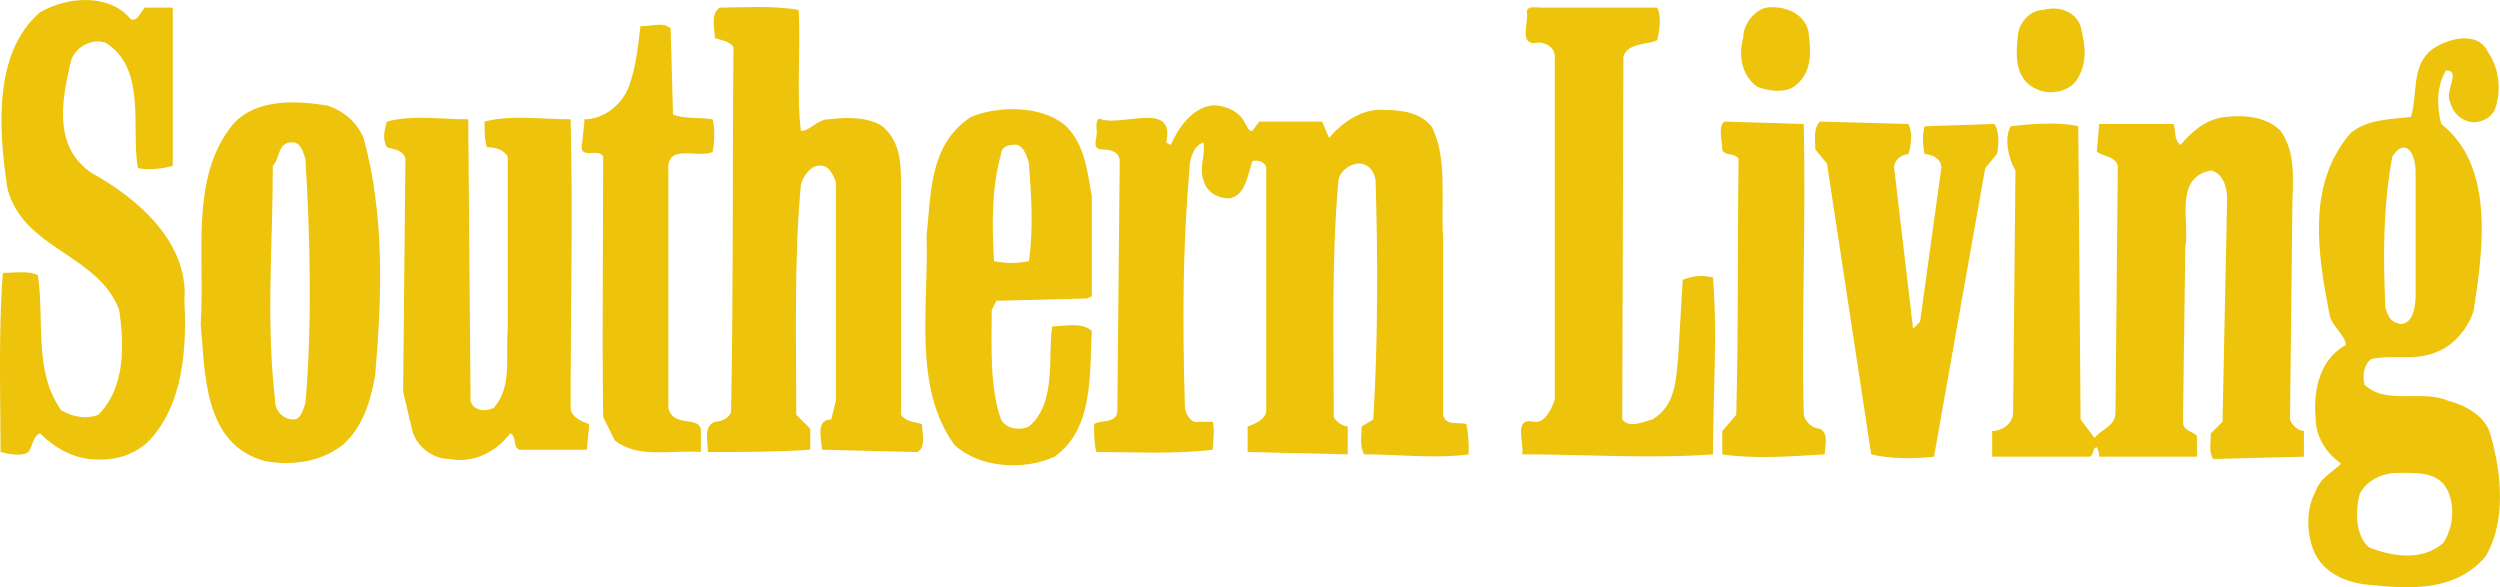
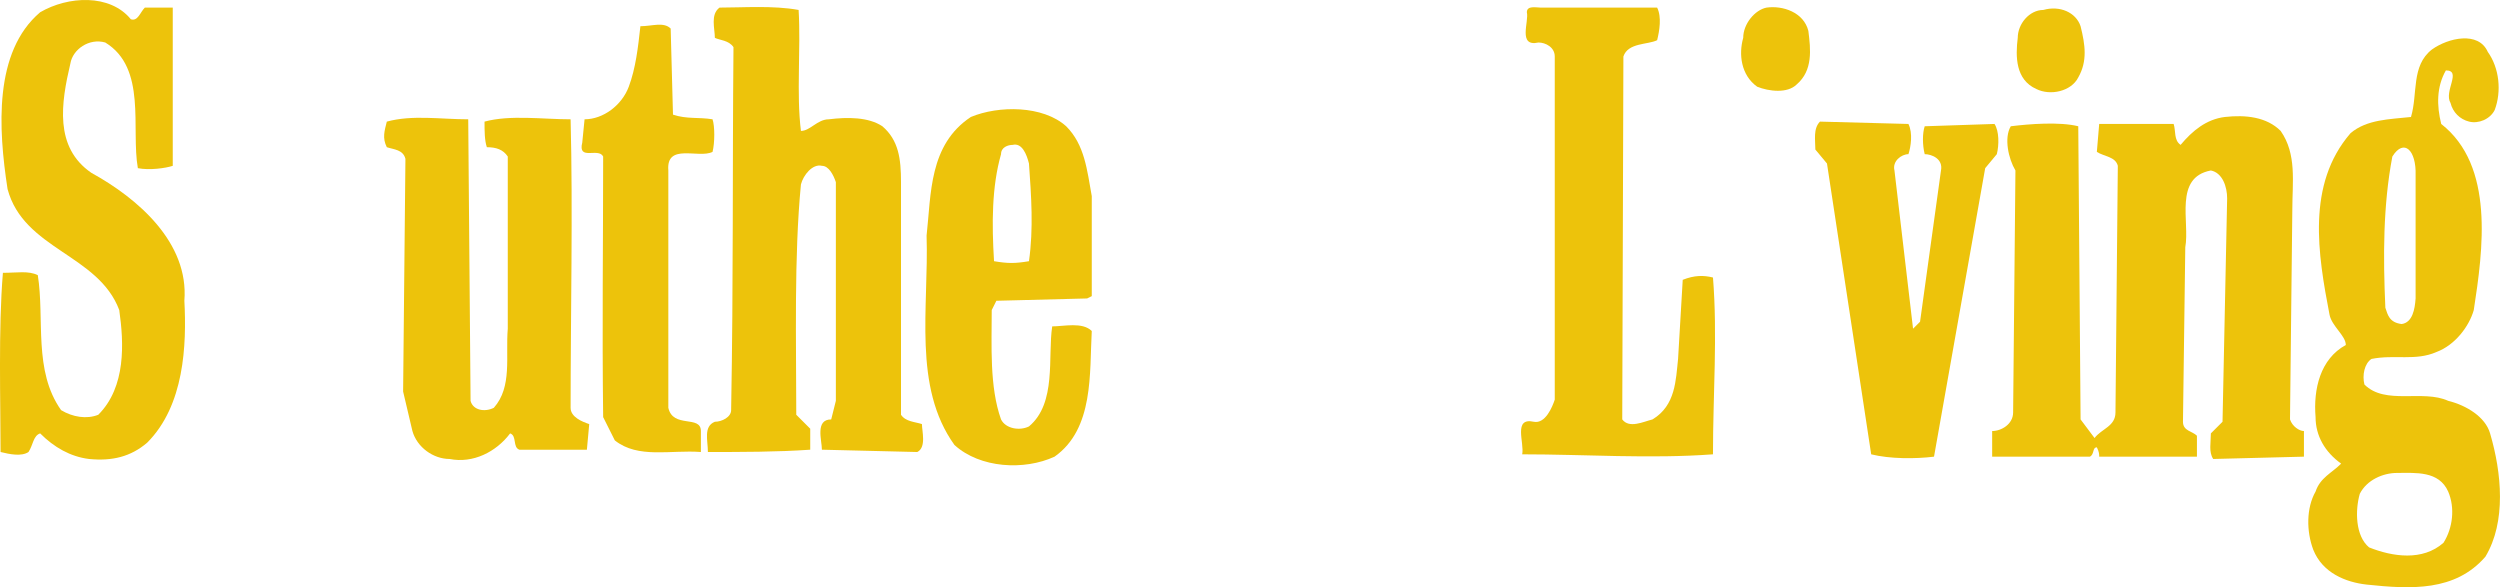
<svg xmlns="http://www.w3.org/2000/svg" xmlns:ns1="http://www.inkscape.org/namespaces/inkscape" width="728" height="171" id="svg2" version="1.1">
  <g ns1:label="Layer 1" ns1:groupmode="layer" id="layer1" transform="translate(-80.536,-58.705)">
    <path style="fill:#edc30b;fill-rule:nonzero;stroke:none" d="m 118.641,64.314 c 2.038,0.673 2.711,-2.038 4.067,-3.394 l 8.134,0 0,46.072 c -2.029,0.683 -6.778,1.356 -10.162,0.683 -2.038,-11.528 2.711,-29.142 -9.49,-36.593 -4.74,-1.356 -9.48,2.038 -10.153,6.095 -2.711,11.518 -4.75,24.392 6.095,31.853 13.547,7.451 28.449,20.315 27.093,37.256 0.683,12.884 0,30.487 -10.835,41.332 -4.75,4.067 -10.162,5.413 -16.941,4.74 -5.413,-0.673 -10.162,-3.384 -14.219,-7.451 -2.038,0.683 -2.038,3.384 -3.394,5.423 -2.029,1.356 -5.423,0.673 -8.134,0 0,-14.229 -0.673,-35.91 0.683,-52.178 4.067,0 7.451,-0.673 10.162,0.683 2.029,12.874 -1.356,27.776 6.778,39.304 3.384,2.029 7.451,2.701 10.835,1.346 8.134,-8.134 7.451,-20.998 6.105,-30.487 -6.105,-16.258 -27.786,-17.614 -32.526,-35.227 -2.711,-17.623 -4.067,-39.977 9.49,-51.495 8.124,-4.74 20.315,-5.423 26.41,2.038" id="path3029" />
    <path style="fill:#edc30b;fill-rule:nonzero;stroke:none" d="m 563.096,60.92 c 1.356,2.711 0.673,6.778 0,9.49 -2.711,1.356 -8.47,0.673 -9.826,4.74 l -0.336,105.691 c 2.029,2.711 6.095,0.683 8.807,0 6.778,-4.067 6.778,-11.518 7.451,-17.614 l 1.356,-23.036 c 3.384,-1.356 6.095,-1.356 8.807,-0.673 1.356,16.931 0,33.871 0,51.485 -18.296,1.356 -37.266,0 -55.552,0 0.673,-3.384 -2.711,-10.835 3.384,-9.48 3.384,0.673 5.423,-4.403 6.095,-6.442 l 0,-99.932 c 0,-2.711 -2.711,-4.067 -4.74,-4.067 -6.105,1.356 -2.711,-6.095 -3.384,-8.807 0,-2.029 2.701,-1.356 4.067,-1.356 l 33.871,0" id="path3031" />
    <path style="fill:#edc30b;fill-rule:nonzero;stroke:none" d="m 313.093,61.602 c 0.673,11.518 -0.683,24.392 0.673,35.227 2.711,0 4.75,-3.384 8.134,-3.384 5.423,-0.673 11.518,-0.673 15.585,2.029 4.74,4.067 5.423,9.49 5.423,16.268 l 0,67.743 c 1.356,2.038 4.057,2.038 6.095,2.711 0,2.029 1.356,6.778 -1.356,8.134 l -27.776,-0.673 c 0,-2.711 -2.038,-8.817 2.711,-8.817 l 1.356,-5.413 0,-63.686 c -0.683,-2.038 -2.038,-4.75 -4.067,-4.75 -2.721,-0.673 -5.423,2.711 -6.105,5.423 -2.029,21.008 -1.356,46.072 -1.356,67.07 l 4.067,4.067 0,6.105 c -9.48,0.673 -20.325,0.673 -29.804,0.673 0,-3.384 -1.356,-7.451 2.029,-8.807 2.038,0 4.74,-1.356 4.74,-3.384 0.683,-38.621 0.346,-68.436 0.683,-105.701 -1.356,-2.029 -4.067,-2.029 -5.423,-2.711 0,-2.701 -1.356,-6.778 1.356,-8.807 6.778,0 15.585,-0.673 23.036,0.683" id="path3033" />
    <path style="fill:#edc30b;fill-rule:nonzero;stroke:none" d="m 607.13,67.698 c 0.683,5.423 1.356,11.508 -3.384,15.585 -2.711,2.711 -8.134,2.029 -11.518,0.673 -4.74,-3.384 -5.423,-9.49 -4.067,-14.229 0,-4.067 3.384,-8.124 6.778,-8.807 4.74,-0.673 10.835,1.356 12.191,6.778" id="path3035" />
    <path style="fill:#edc30b;fill-rule:nonzero;stroke:none" d="m 686.401,66.342 c 1.356,5.423 2.029,10.162 -0.673,14.912 -2.038,4.057 -8.134,5.413 -12.201,3.374 -6.095,-2.701 -6.095,-9.48 -5.423,-14.902 0,-4.067 3.394,-8.124 7.461,-8.124 4.74,-1.356 9.48,0.673 10.835,4.74" id="path3037" />
    <path style="fill:#edc30b;fill-rule:nonzero;stroke:none" d="m 275.837,67.025 0.673,25.065 c 4.067,1.356 7.451,0.683 11.518,1.356 0.673,2.029 0.673,6.778 0,9.49 -4.067,2.029 -13.556,-2.711 -12.874,5.413 l 0,69.108 c 1.356,6.095 9.48,2.029 9.48,6.768 l 0,6.105 c -8.797,-0.673 -18.286,2.029 -25.065,-3.384 l -3.394,-6.778 c -0.327,-26.084 0,-51.149 0,-75.887 -1.346,-2.711 -7.451,1.356 -6.086,-4.057 l 0.673,-6.778 c 5.413,0 10.845,-4.067 12.874,-9.49 2.029,-5.423 2.711,-11.518 3.384,-17.614 3.384,0 6.778,-1.356 8.817,0.683" id="path3039" />
-     <path style="fill:#edc30b;fill-rule:nonzero;stroke:none" d="m 443.175,94.801 c 0.673,0.673 0.673,2.029 2.029,2.029 l 2.029,-2.711 18.306,0 2.029,4.75 c 3.384,-4.067 9.49,-8.817 16.258,-8.134 4.74,0 10.162,0.673 13.547,4.74 4.75,8.807 2.711,21.69 3.394,32.526 l 0,51.485 c 0.683,3.394 4.74,2.038 6.778,2.711 0.673,3.394 0.673,5.423 0.673,8.807 -9.49,1.356 -20.325,0 -30.487,0 -1.356,-2.711 -0.673,-5.413 -0.673,-8.124 l 3.384,-2.038 c 1.356,-22.353 1.356,-47.418 0.673,-69.099 0,-2.711 -2.029,-5.423 -4.74,-5.423 -2.711,0 -5.423,2.029 -6.095,4.74 -2.038,23.709 -1.356,44.717 -1.356,69.108 0.673,1.356 2.711,2.711 4.067,2.711 l 0,8.124 -29.142,-0.673 0,-7.451 c 2.038,-0.683 5.423,-2.038 5.423,-4.74 l 0,-70.464 c 0,-1.356 -2.038,-2.711 -4.067,-2.038 -1.356,4.067 -2.029,10.172 -6.768,10.845 -3.384,0 -6.778,-2.038 -7.461,-5.423 -1.346,-3.384 0.683,-7.461 0,-10.835 -2.701,0.673 -4.057,4.74 -4.057,7.451 -2.038,23.709 -2.038,44.717 -1.356,69.099 0,2.711 2.029,5.423 4.067,4.75 l 4.057,0 c 0.683,2.701 0,5.423 0,8.134 -10.835,1.346 -23.026,0.673 -33.871,0.673 -0.673,-2.038 -0.673,-5.423 -0.673,-8.134 2.029,-1.356 6.768,0 6.768,-4.057 l 0.683,-72.502 c 0,-2.701 -2.711,-3.384 -4.75,-3.384 -4.067,0 -1.356,-3.384 -2.029,-6.105 0,-1.346 0,-3.374 1.356,-2.701 6.778,2.029 21.68,-5.423 18.969,6.778 l 1.356,0.673 c 2.029,-4.75 6.095,-10.845 12.191,-11.518 4.067,0 8.134,2.029 9.49,5.423" id="path3041" />
    <path style="fill:#edc30b;fill-rule:nonzero;stroke:none" d="m 744.664,96.83 c 4.74,6.768 3.394,14.912 3.394,23.036 l -0.673,60.975 c 0.673,2.038 2.701,3.384 4.057,3.384 l 0,7.461 -26.42,0.673 c -1.356,-2.029 -0.683,-4.74 -0.683,-7.451 l 3.394,-3.384 1.346,-65.041 c 0,-3.394 -1.346,-7.451 -4.74,-8.134 -10.835,2.029 -6.095,14.912 -7.451,22.363 l -0.673,50.812 c 0,2.701 2.711,2.701 4.067,4.067 l 0,6.095 -28.459,0 c 0,-0.683 0,-1.356 -0.683,-2.711 -1.346,0 -0.673,2.029 -2.029,2.711 l -28.459,0 0,-7.461 c 2.711,0 6.105,-2.029 6.105,-5.413 l 0.673,-70.464 c -2.029,-3.384 -3.384,-9.48 -1.356,-12.874 5.423,-0.673 14.229,-1.356 19.652,0 l 0.673,85.366 4.067,5.423 c 2.038,-2.711 6.095,-3.384 6.095,-7.451 l 0.683,-71.82 c -0.683,-2.711 -4.077,-2.711 -6.105,-4.057 l 0.683,-8.134 21.68,0 c 0.673,2.029 0,4.74 2.029,6.095 3.394,-4.067 7.451,-7.451 12.874,-8.124 6.105,-0.683 12.191,0 16.258,4.057" id="path3043" />
    <path style="fill:#edc30b;fill-rule:nonzero;stroke:none" d="m 217.564,175.428 c 0.683,2.711 4.067,3.384 6.778,2.029 5.413,-6.105 3.384,-14.912 4.057,-23.036 l 0,-50.139 c -1.346,-2.029 -3.384,-2.711 -6.095,-2.711 -0.673,-2.029 -0.673,-4.74 -0.673,-7.451 7.451,-2.029 16.941,-0.673 25.065,-0.673 0.683,26.42 0,56.908 0,84.011 0,2.711 3.394,4.067 5.423,4.74 l -0.683,7.461 -19.642,0 c -2.038,-0.683 -0.673,-4.067 -2.711,-4.75 -4.067,5.423 -10.835,8.807 -17.614,7.451 -4.74,0 -9.49,-3.384 -10.835,-8.134 l -2.711,-11.508 0.673,-67.753 c -0.673,-2.711 -3.384,-2.711 -5.423,-3.394 -1.356,-2.701 -0.673,-4.74 0,-7.451 7.461,-2.029 15.585,-0.673 23.709,-0.673 l 0.683,81.982" id="path3045" />
-     <path style="fill:#edc30b;fill-rule:nonzero;stroke:none" d="m 605.774,94.801 c 0.683,27.776 -0.673,58.263 0,84.011 0,2.711 2.711,4.74 4.74,4.74 2.711,1.356 1.366,5.423 1.366,7.451 -10.845,0.683 -21.008,1.356 -29.814,0 l 0,-6.778 4.067,-4.74 c 0.673,-25.065 0.336,-49.12 0.673,-74.521 -1.356,-2.029 -4.067,-0.683 -4.74,-2.711 0,-2.711 -1.356,-6.778 0.673,-8.134 l 23.036,0.683" id="path3047" />
    <path style="fill:#edc30b;fill-rule:nonzero;stroke:none" d="m 636.271,94.801 c 1.346,2.701 0.673,6.768 0,8.797 -2.038,0 -4.75,2.038 -4.067,4.75 l 5.413,46.072 2.038,-2.029 6.095,-44.044 c 0.673,-3.384 -2.711,-4.75 -4.74,-4.75 -0.683,-2.701 -0.683,-6.095 0,-8.124 l 20.325,-0.673 c 1.356,2.029 1.356,6.095 0.673,8.797 l -3.384,4.077 -14.902,84.011 c -5.423,0.673 -12.874,0.673 -18.296,-0.683 l -12.874,-84.684 -3.384,-4.067 c 0,-2.711 -0.683,-6.105 1.346,-8.134 l 25.757,0.683" id="path3049" />
-     <path style="fill:#edc30b;fill-rule:nonzero;stroke:none" d="m 186.404,98.868 c 6.095,22.353 5.413,45.39 3.384,69.099 -1.356,7.461 -3.384,14.912 -9.49,20.325 -6.095,4.74 -14.229,6.105 -22.353,4.74 -18.296,-4.74 -17.614,-25.738 -18.969,-39.967 1.356,-19.642 -3.394,-42.688 9.48,-58.263 6.778,-7.451 18.296,-6.778 27.103,-5.423 4.74,1.356 8.807,4.74 10.845,9.49 z m -21.68,1.356 c -3.394,0.673 -2.711,4.74 -4.75,6.768 0,23.719 -2.029,44.717 0.683,68.436 0,2.711 2.029,5.413 5.413,5.413 2.038,0 2.711,-2.701 3.394,-4.74 2.029,-22.353 1.356,-50.139 0,-71.137 -0.683,-2.029 -1.356,-5.423 -4.74,-4.74" id="path3051" />
    <path style="fill:#edc30b;fill-rule:nonzero;stroke:none" d="m 391.008,95.474 c 5.423,5.423 6.095,12.874 7.451,20.335 l 0,29.132 -1.356,0.673 -26.42,0.673 -1.356,2.711 c 0,10.172 -0.683,22.353 2.711,31.843 1.356,2.711 5.413,3.384 8.134,2.038 8.124,-6.778 5.423,-20.335 6.768,-29.132 3.394,0 8.807,-1.356 11.518,1.346 -0.683,12.201 0.683,28.459 -10.835,36.593 -8.817,4.067 -21.68,3.384 -29.142,-3.394 -12.191,-16.941 -7.451,-39.977 -8.124,-60.975 1.356,-12.191 0.673,-26.42 12.874,-34.544 8.134,-3.394 20.998,-3.394 27.776,2.701 z m -15.585,5.423 c -1.356,0 -3.384,0.673 -3.384,2.701 -2.711,9.49 -2.711,20.325 -2.038,31.17 4.067,0.683 6.105,0.683 10.172,0 1.346,-9.48 0.673,-18.959 0,-28.449 -0.683,-2.721 -2.038,-6.095 -4.75,-5.423" id="path3053" />
    <path style="fill:#edc30b;fill-rule:nonzero;stroke:none" d="m 804.966,73.793 c 3.394,4.74 4.067,11.518 2.029,16.941 -1.346,2.711 -4.74,4.067 -7.451,3.384 -2.701,-0.673 -4.74,-2.711 -5.413,-5.423 -2.038,-3.384 3.384,-9.49 -1.356,-9.49 -2.711,4.75 -2.711,10.172 -1.356,15.595 15.575,12.191 12.191,36.583 9.48,54.196 -1.356,4.75 -5.423,10.172 -10.835,12.201 -6.105,2.701 -12.201,0.673 -18.969,2.029 -2.038,1.356 -2.721,4.74 -2.038,7.451 6.095,6.095 16.941,1.356 24.392,4.75 5.423,1.346 10.835,4.74 12.201,9.48 3.384,11.518 4.74,25.747 -1.366,35.91 -8.807,10.162 -21.671,9.48 -34.544,8.124 -6.105,-0.673 -12.884,-3.384 -15.585,-10.162 -2.029,-5.413 -2.029,-12.191 0.673,-16.931 1.356,-4.067 4.75,-5.423 7.451,-8.134 -4.74,-3.384 -7.451,-8.124 -7.451,-13.547 -0.673,-8.134 1.356,-16.941 8.807,-20.998 0,-2.721 -4.057,-5.423 -4.74,-8.817 -3.384,-17.614 -6.768,-37.938 6.105,-52.851 4.74,-4.057 11.508,-4.057 17.614,-4.73 2.029,-6.778 0,-14.912 6.095,-19.652 4.74,-3.394 13.547,-5.423 16.258,0.673 z m -27.776,30.487 c -2.711,14.229 -2.711,29.142 -2.038,44.034 0.683,2.038 1.128,4.304 4.75,4.75 3.157,-0.445 3.839,-4.295 4.057,-7.451 l 0,-35.91 c 0.228,-7.224 -3.384,-10.835 -6.768,-5.423 z m 1.356,92.145 c -4.067,0 -8.807,2.029 -10.845,6.095 -1.346,4.74 -1.346,12.201 2.711,15.585 6.778,2.711 15.585,4.067 21.68,-1.356 2.711,-4.295 3.384,-10.162 1.356,-14.902 -2.711,-6.095 -9.49,-5.423 -14.902,-5.423" id="path3055" />
  </g>
</svg>